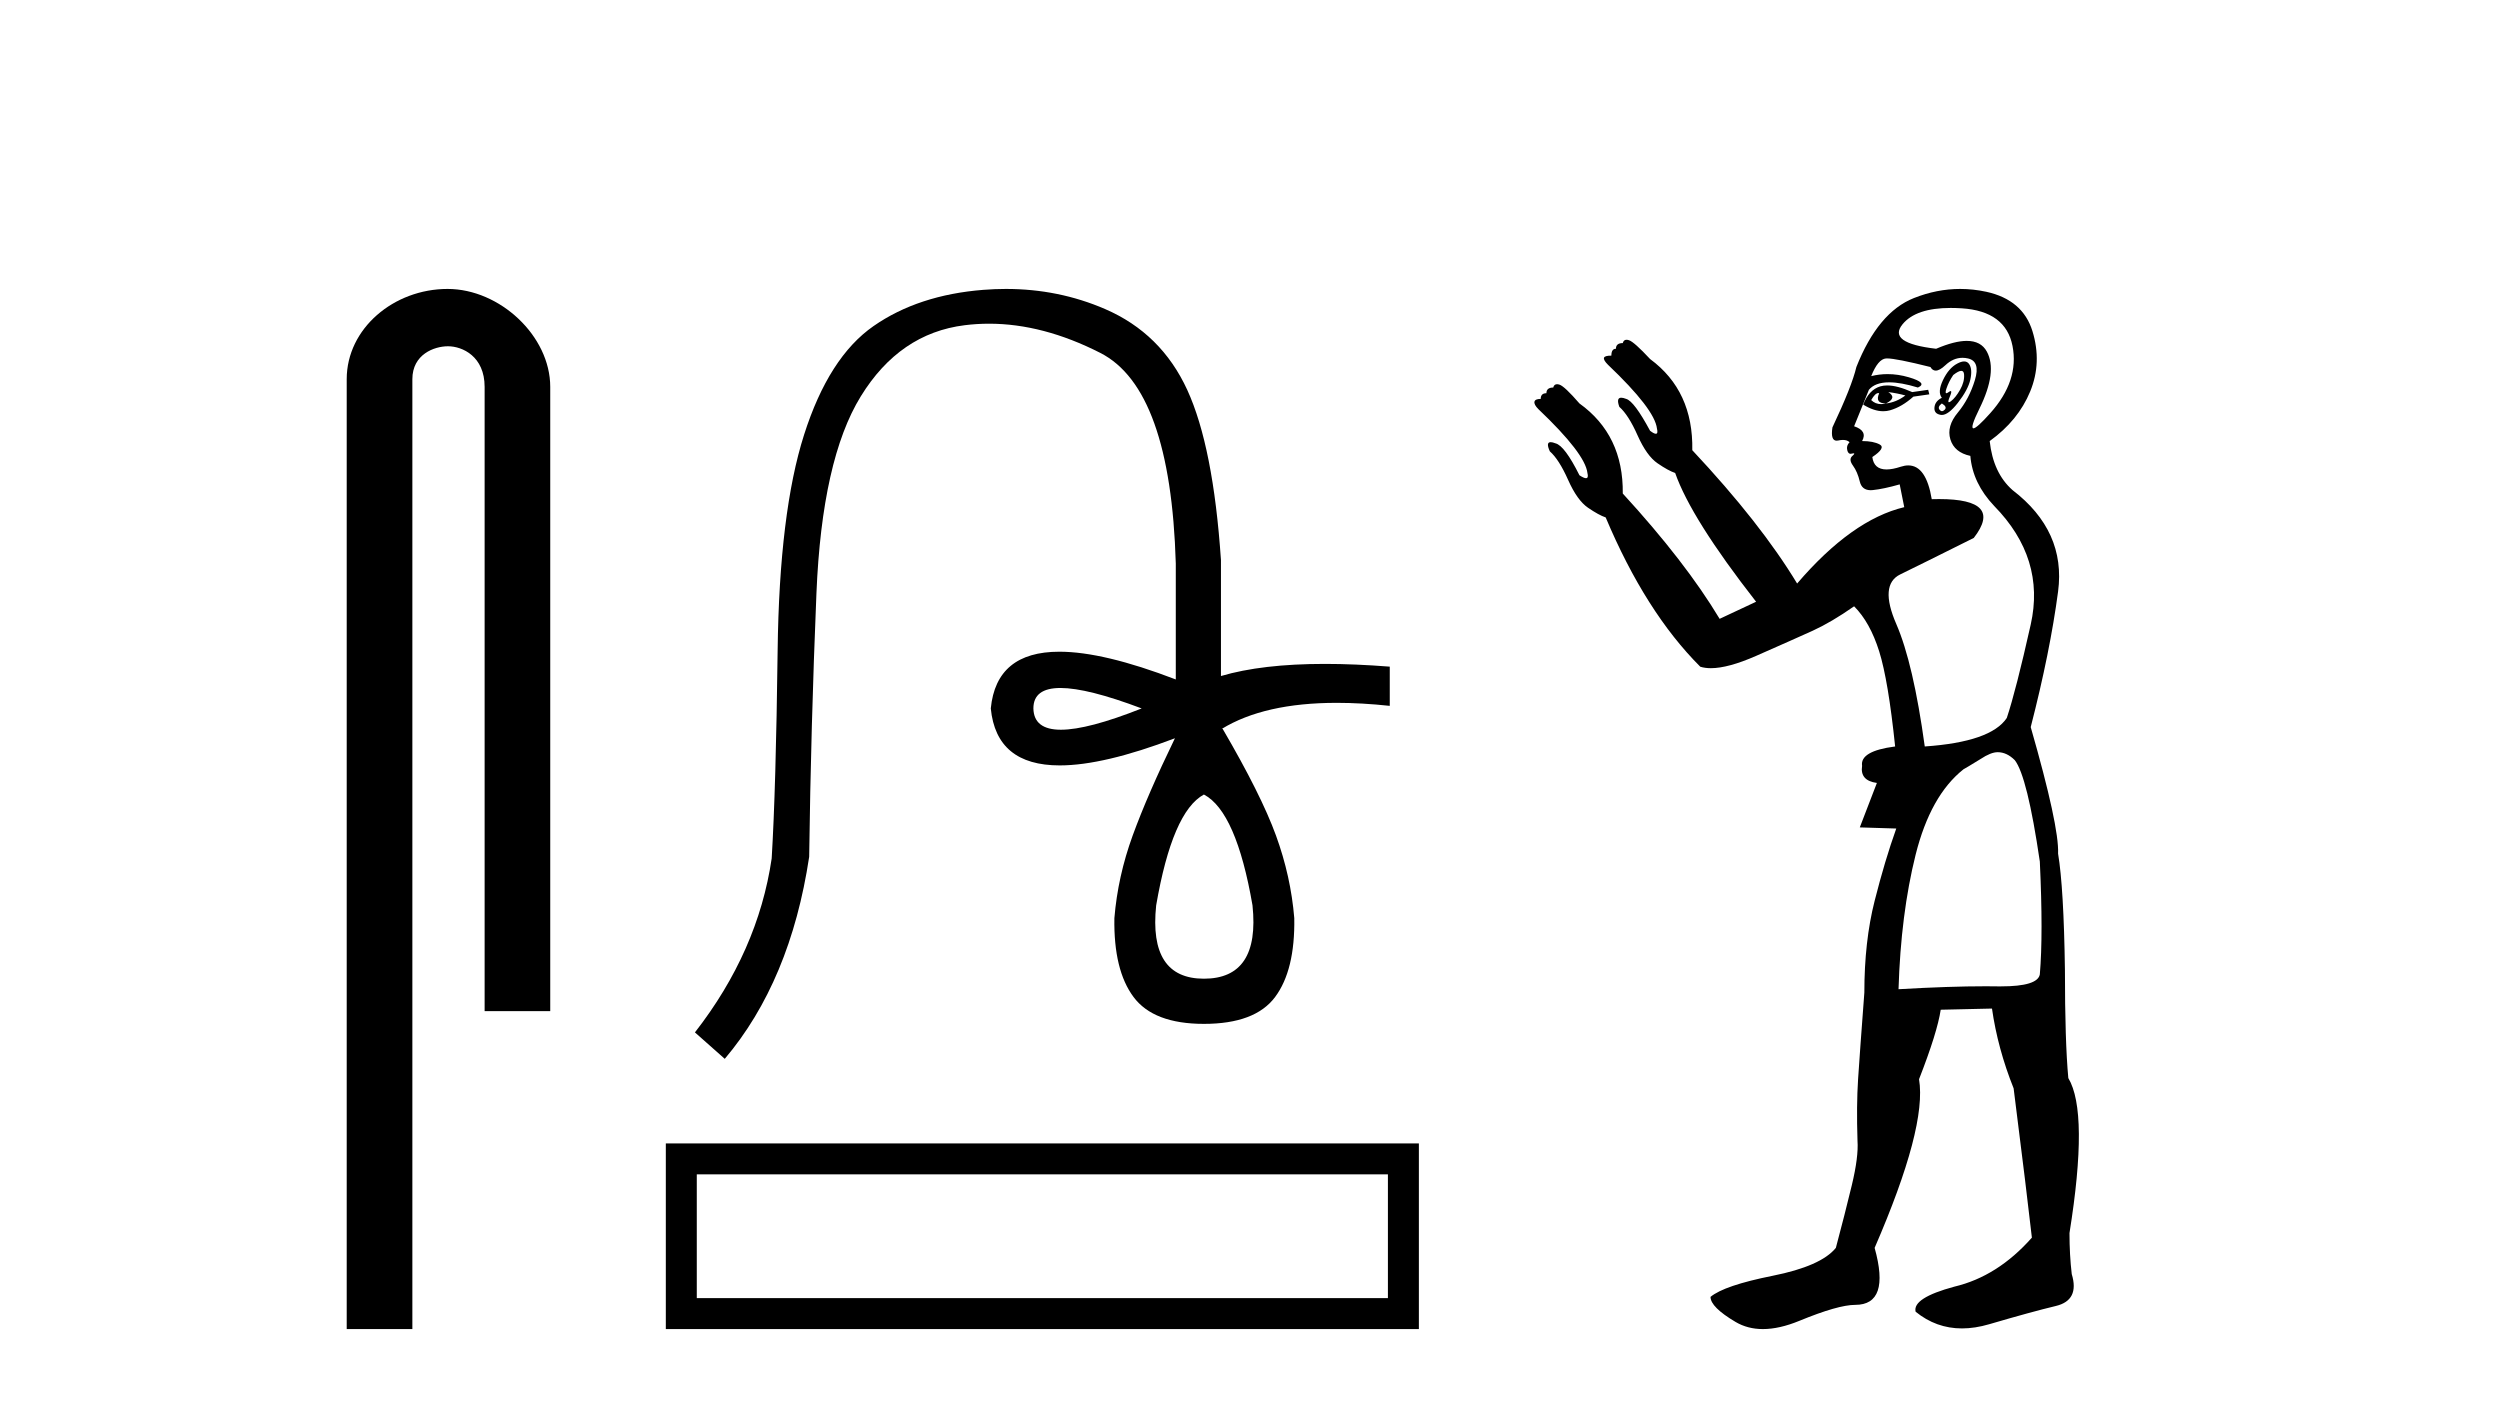
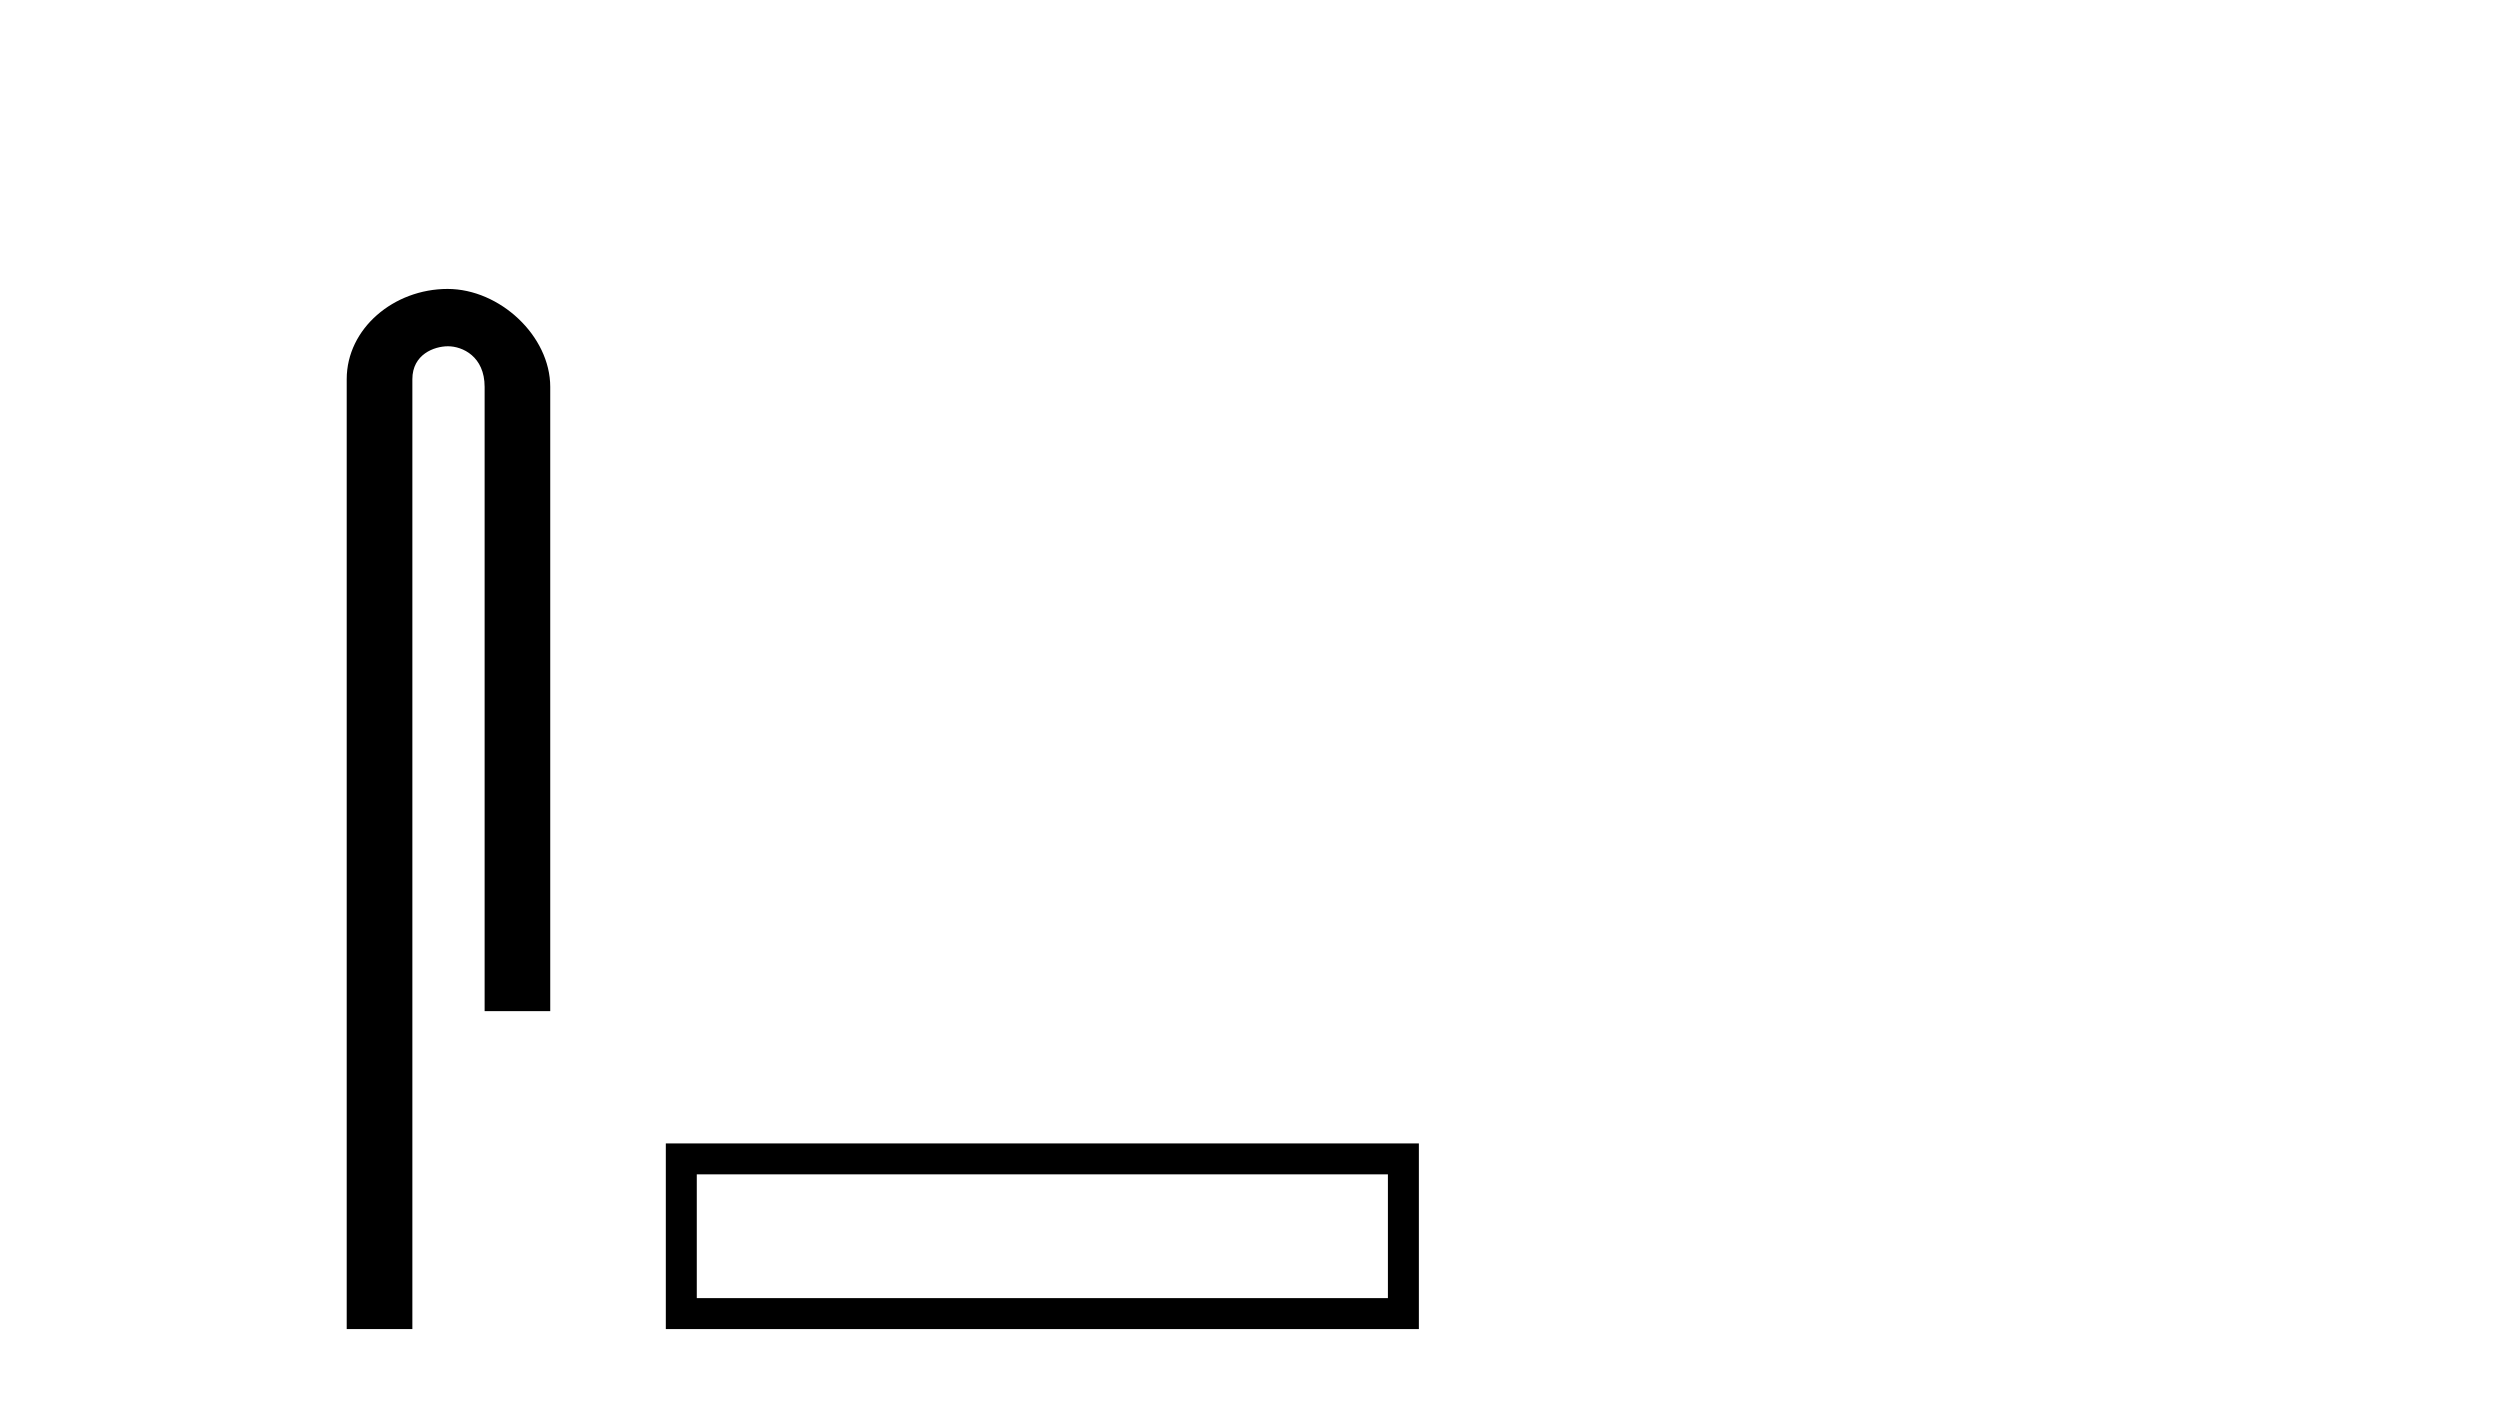
<svg xmlns="http://www.w3.org/2000/svg" width="73.0" height="41.0">
  <path d="M 13.069 8.437 C 11.5 8.437 10.124 9.591 10.124 11.072 L 10.124 38.809 L 12.041 38.809 L 12.041 11.072 C 12.041 10.346 12.68 10.111 13.081 10.111 C 13.502 10.111 14.151 10.406 14.151 11.296 L 14.151 29.526 L 16.067 29.526 L 16.067 11.296 C 16.067 9.813 14.598 8.437 13.069 8.437 Z" style="fill:#000000;stroke:none" />
-   <path d="M 30.966 20.089 Q 30.175 20.089 30.175 20.686 Q 30.188 21.308 30.978 21.308 Q 31.769 21.308 33.337 20.686 Q 31.756 20.089 30.966 20.089 ZM 35.154 23.2 Q 34.233 23.698 33.76 26.437 Q 33.536 28.578 35.154 28.578 Q 36.797 28.578 36.573 26.437 Q 36.1 23.698 35.154 23.2 ZM 29.373 8.437 Q 30.909 8.437 32.266 9.023 Q 33.909 9.732 34.669 11.388 Q 35.428 13.043 35.652 16.354 L 35.652 19.74 Q 36.849 19.386 38.687 19.386 Q 39.561 19.386 40.581 19.466 L 40.581 20.611 Q 39.757 20.523 39.035 20.523 Q 36.92 20.523 35.677 21.283 L 35.702 21.283 Q 36.822 23.2 37.258 24.395 Q 37.693 25.59 37.793 26.81 Q 37.818 28.329 37.233 29.113 Q 36.648 29.897 35.154 29.897 Q 33.685 29.897 33.1 29.113 Q 32.515 28.329 32.54 26.81 Q 32.64 25.59 33.075 24.395 Q 33.511 23.2 34.308 21.557 L 34.308 21.557 Q 32.224 22.35 30.945 22.35 Q 29.093 22.35 28.931 20.686 Q 29.092 19.03 30.934 19.03 Q 32.223 19.03 34.333 19.84 L 34.333 16.454 Q 34.183 11.351 32.129 10.305 Q 30.455 9.452 28.879 9.452 Q 28.523 9.452 28.171 9.496 Q 26.267 9.732 25.134 11.575 Q 24.001 13.417 23.84 17.325 Q 23.678 21.234 23.628 25.018 Q 23.08 28.652 21.163 30.918 L 20.292 30.146 Q 22.134 27.781 22.533 25.067 Q 22.657 23.026 22.707 18.993 Q 22.757 14.96 23.479 12.695 Q 24.201 10.429 25.508 9.521 Q 26.815 8.612 28.719 8.463 Q 29.05 8.437 29.373 8.437 Z" style="fill:#000000;stroke:none" />
-   <path d="M 19.442 33.388 L 19.442 38.809 L 41.431 38.809 L 41.431 33.388 L 19.442 33.388 M 40.527 34.291 L 40.527 37.905 L 20.346 37.905 L 20.346 34.291 L 40.527 34.291 Z" style="fill:#000000;stroke:none" />
-   <path d="M 57.269 10.829 Q 57.343 10.829 57.351 10.933 Q 57.367 11.149 57.234 11.382 Q 57.101 11.615 56.968 11.715 Q 56.928 11.745 56.909 11.745 Q 56.865 11.745 56.935 11.582 Q 57.005 11.419 56.96 11.419 Q 56.941 11.419 56.901 11.449 Q 56.857 11.482 56.835 11.482 Q 56.791 11.482 56.835 11.349 Q 56.901 11.149 57.035 10.95 Q 57.19 10.829 57.269 10.829 ZM 55.138 11.449 Q 55.404 11.482 55.637 11.548 Q 55.371 11.748 55.071 11.781 Q 54.995 11.8 54.927 11.8 Q 54.758 11.8 54.639 11.682 Q 54.755 11.478 54.846 11.478 Q 54.859 11.478 54.872 11.482 Q 54.739 11.781 55.071 11.781 Q 55.404 11.615 55.138 11.449 ZM 56.702 11.781 Q 56.868 11.881 56.785 11.964 Q 56.743 12.006 56.706 12.006 Q 56.669 12.006 56.635 11.964 Q 56.569 11.881 56.702 11.781 ZM 55.106 11.255 Q 54.996 11.255 54.905 11.282 Q 54.572 11.382 54.406 11.815 Q 54.72 12.008 54.991 12.008 Q 55.093 12.008 55.188 11.981 Q 55.537 11.881 55.87 11.582 L 56.336 11.515 L 56.303 11.382 L 55.837 11.449 Q 55.401 11.255 55.106 11.255 ZM 57.353 10.554 Q 57.268 10.554 57.151 10.617 Q 56.901 10.75 56.735 11.099 Q 56.569 11.449 56.702 11.615 Q 56.502 11.715 56.486 11.898 Q 56.469 12.081 56.669 12.114 Q 56.685 12.117 56.701 12.117 Q 56.892 12.117 57.168 11.765 Q 57.467 11.382 57.534 11.083 Q 57.6 10.783 57.5 10.633 Q 57.448 10.554 57.353 10.554 ZM 56.961 8.992 Q 57.116 8.992 57.284 9.003 Q 58.565 9.086 58.765 10.101 Q 58.965 11.116 58.116 12.064 Q 57.72 12.507 57.625 12.507 Q 57.516 12.507 57.8 11.931 Q 58.332 10.85 58.016 10.267 Q 57.846 9.954 57.43 9.954 Q 57.073 9.954 56.535 10.184 Q 55.105 10.018 55.554 9.469 Q 55.944 8.992 56.961 8.992 ZM 57.304 10.448 Q 57.384 10.448 57.467 10.467 Q 57.833 10.55 57.667 11.099 Q 57.5 11.648 57.168 12.048 Q 56.835 12.447 56.951 12.83 Q 57.068 13.212 57.534 13.312 Q 57.6 14.111 58.232 14.776 Q 59.73 16.307 59.297 18.237 Q 58.865 20.167 58.598 20.965 Q 58.133 21.664 56.203 21.797 Q 55.87 19.368 55.371 18.22 Q 54.872 17.072 55.487 16.773 Q 56.103 16.473 57.634 15.708 Q 58.516 14.573 56.621 14.573 Q 56.519 14.573 56.407 14.576 L 56.407 14.576 Q 56.244 13.59 55.722 13.59 Q 55.62 13.59 55.504 13.628 Q 55.26 13.708 55.087 13.708 Q 54.717 13.708 54.672 13.345 Q 55.071 13.079 54.888 12.979 Q 54.705 12.879 54.373 12.879 Q 54.539 12.58 54.14 12.447 L 54.572 11.382 Q 54.754 11.164 55.163 11.164 Q 55.504 11.164 56.003 11.316 Q 56.303 11.182 55.737 11.016 Q 55.423 10.924 55.119 10.924 Q 54.875 10.924 54.639 10.983 Q 54.838 10.484 55.071 10.467 Q 55.085 10.466 55.102 10.466 Q 55.367 10.466 56.369 10.717 Q 56.429 10.822 56.523 10.822 Q 56.637 10.822 56.802 10.667 Q 57.033 10.448 57.304 10.448 ZM 58.332 21.964 Q 58.598 21.964 58.831 22.196 Q 59.197 22.662 59.563 25.158 Q 59.663 27.288 59.563 28.452 Q 59.5 28.802 58.431 28.802 Q 58.383 28.802 58.332 28.802 Q 58.166 28.799 57.988 28.799 Q 56.92 28.799 55.437 28.885 Q 55.504 26.689 55.936 24.958 Q 56.369 23.228 57.334 22.463 Q 57.401 22.429 57.833 22.163 Q 58.133 21.964 58.332 21.964 ZM 57.237 8.437 Q 56.558 8.437 55.887 8.703 Q 54.838 9.119 54.206 10.717 Q 54.073 11.282 53.507 12.48 Q 53.448 12.868 53.629 12.868 Q 53.65 12.868 53.674 12.863 Q 53.751 12.846 53.814 12.846 Q 53.94 12.846 54.007 12.913 Q 53.907 13.013 53.94 13.146 Q 53.967 13.252 54.036 13.252 Q 54.053 13.252 54.073 13.245 Q 54.106 13.237 54.124 13.237 Q 54.177 13.237 54.09 13.312 Q 53.973 13.412 54.106 13.595 Q 54.239 13.778 54.306 14.061 Q 54.366 14.314 54.625 14.314 Q 54.655 14.314 54.689 14.31 Q 55.005 14.277 55.471 14.144 L 55.604 14.809 Q 54.073 15.175 52.476 17.039 Q 51.411 15.275 49.415 13.146 Q 49.448 11.415 48.183 10.484 Q 47.718 9.985 47.568 9.935 Q 47.527 9.921 47.495 9.921 Q 47.409 9.921 47.385 10.018 Q 47.185 10.018 47.185 10.184 Q 47.052 10.184 47.052 10.384 Q 46.852 10.384 46.836 10.45 Q 46.819 10.517 46.952 10.65 Q 48.317 11.948 48.383 12.513 Q 48.421 12.666 48.35 12.666 Q 48.297 12.666 48.183 12.58 Q 47.718 11.715 47.485 11.648 Q 47.396 11.613 47.34 11.613 Q 47.187 11.613 47.285 11.881 Q 47.551 12.114 47.817 12.713 Q 48.084 13.312 48.4 13.528 Q 48.716 13.745 48.915 13.811 Q 49.381 15.142 51.278 17.571 L 50.213 18.07 Q 49.215 16.407 47.385 14.411 L 47.385 14.411 Q 47.406 12.704 46.12 11.781 Q 45.688 11.282 45.538 11.232 Q 45.497 11.219 45.465 11.219 Q 45.379 11.219 45.355 11.316 Q 45.155 11.316 45.155 11.482 Q 44.989 11.482 44.989 11.648 Q 44.823 11.648 44.806 11.731 Q 44.789 11.815 44.922 11.948 Q 46.287 13.245 46.353 13.811 Q 46.391 13.963 46.31 13.963 Q 46.249 13.963 46.12 13.878 Q 45.688 13.013 45.422 12.946 Q 45.333 12.911 45.28 12.911 Q 45.133 12.911 45.255 13.179 Q 45.521 13.412 45.788 14.011 Q 46.054 14.61 46.37 14.826 Q 46.686 15.042 46.886 15.109 Q 48.05 17.871 49.648 19.468 Q 49.784 19.511 49.958 19.511 Q 50.461 19.511 51.278 19.152 Q 52.376 18.669 52.925 18.42 Q 53.474 18.17 54.14 17.704 Q 54.605 18.17 54.872 19.019 Q 55.138 19.867 55.338 21.797 Q 54.306 21.93 54.373 22.363 Q 54.306 22.795 54.805 22.862 L 54.306 24.16 L 55.371 24.193 Q 55.038 25.125 54.739 26.306 Q 54.439 27.487 54.439 28.985 Q 54.306 30.748 54.256 31.513 Q 54.206 32.279 54.239 33.31 Q 54.273 33.776 54.073 34.608 Q 53.873 35.44 53.607 36.438 Q 53.175 36.971 51.76 37.253 Q 50.346 37.536 49.947 37.869 Q 49.947 38.168 50.679 38.601 Q 51.032 38.809 51.477 38.809 Q 51.956 38.809 52.542 38.568 Q 53.674 38.102 54.173 38.102 Q 55.204 38.102 54.739 36.438 Q 56.269 32.911 56.036 31.513 Q 56.569 30.149 56.669 29.484 L 58.166 29.45 Q 58.332 30.615 58.798 31.78 Q 59.197 34.941 59.331 36.139 Q 58.332 37.27 57.068 37.57 Q 55.837 37.902 55.936 38.302 Q 56.535 38.79 57.29 38.79 Q 57.667 38.79 58.083 38.668 Q 59.331 38.302 60.029 38.135 Q 60.728 37.969 60.495 37.203 Q 60.429 36.638 60.429 36.006 Q 60.994 32.478 60.395 31.48 Q 60.296 30.415 60.296 28.319 Q 60.262 25.923 60.096 24.925 Q 60.129 24.126 59.297 21.231 Q 59.863 19.035 60.096 17.272 Q 60.329 15.508 58.765 14.31 Q 58.199 13.811 58.099 12.879 Q 58.931 12.281 59.281 11.432 Q 59.63 10.583 59.347 9.668 Q 59.064 8.753 58 8.52 Q 57.617 8.437 57.237 8.437 Z" style="fill:#000000;stroke:none" />
+   <path d="M 19.442 33.388 L 19.442 38.809 L 41.431 38.809 L 41.431 33.388 M 40.527 34.291 L 40.527 37.905 L 20.346 37.905 L 20.346 34.291 L 40.527 34.291 Z" style="fill:#000000;stroke:none" />
</svg>